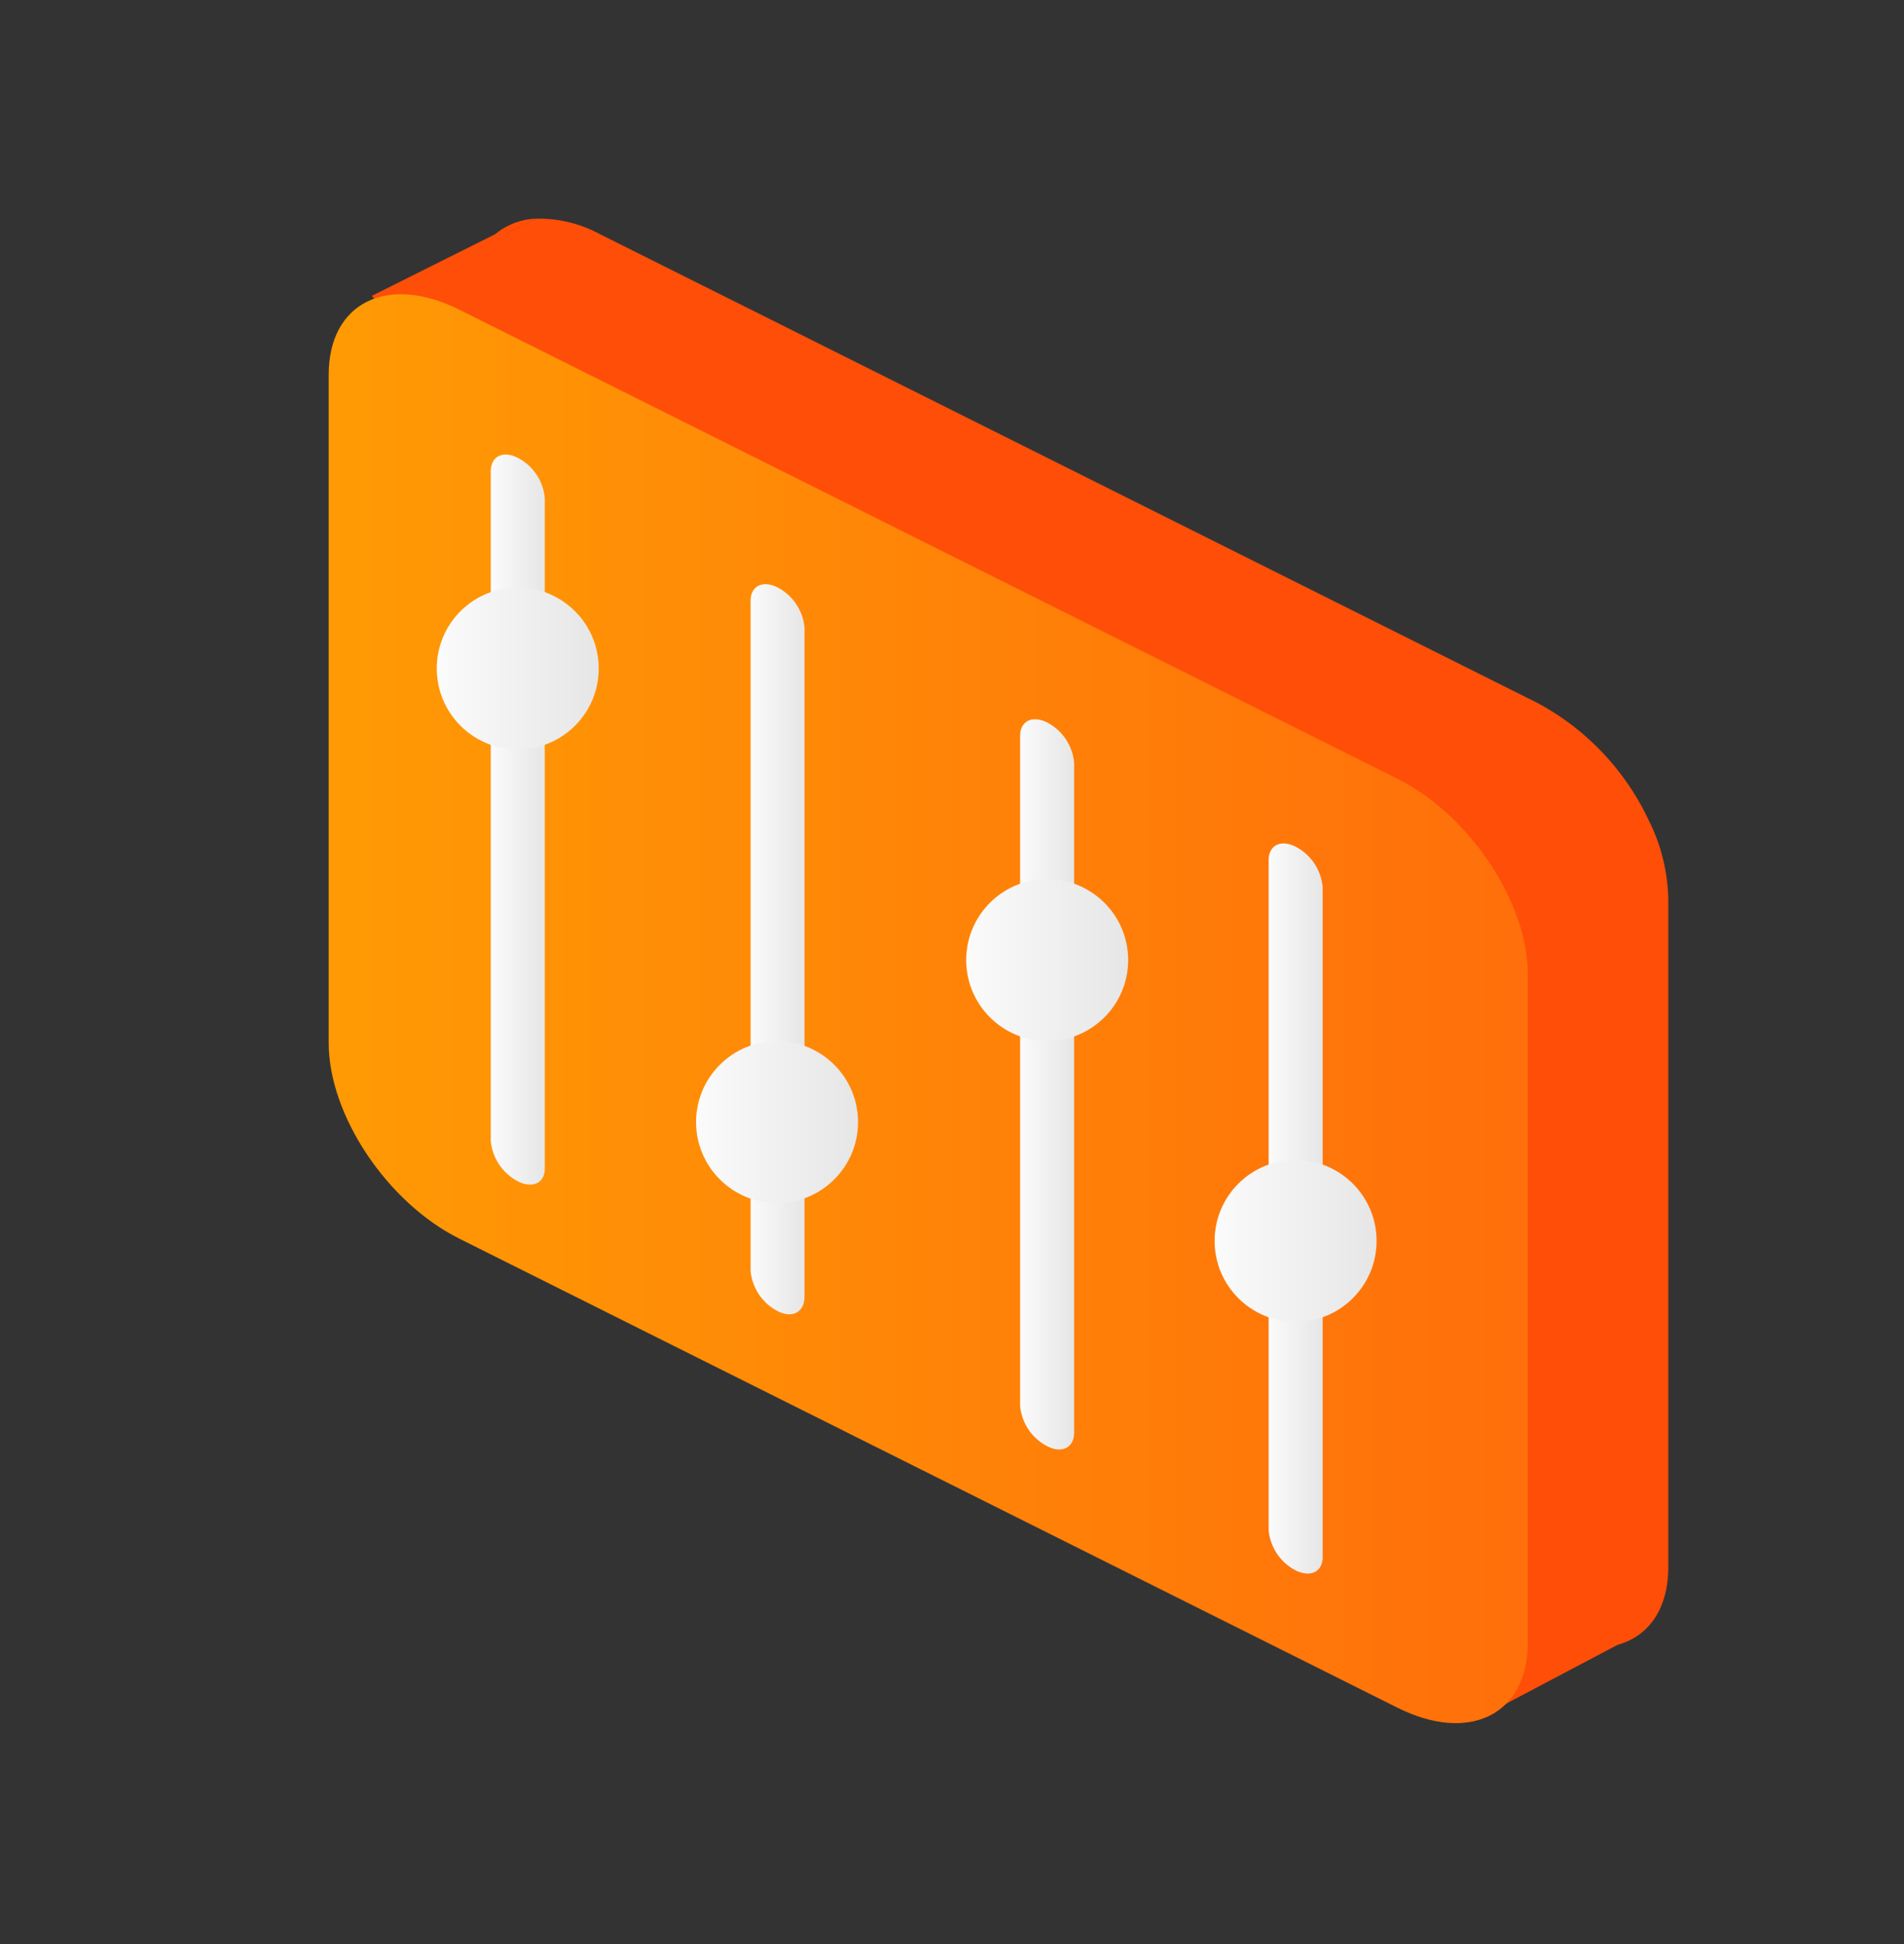
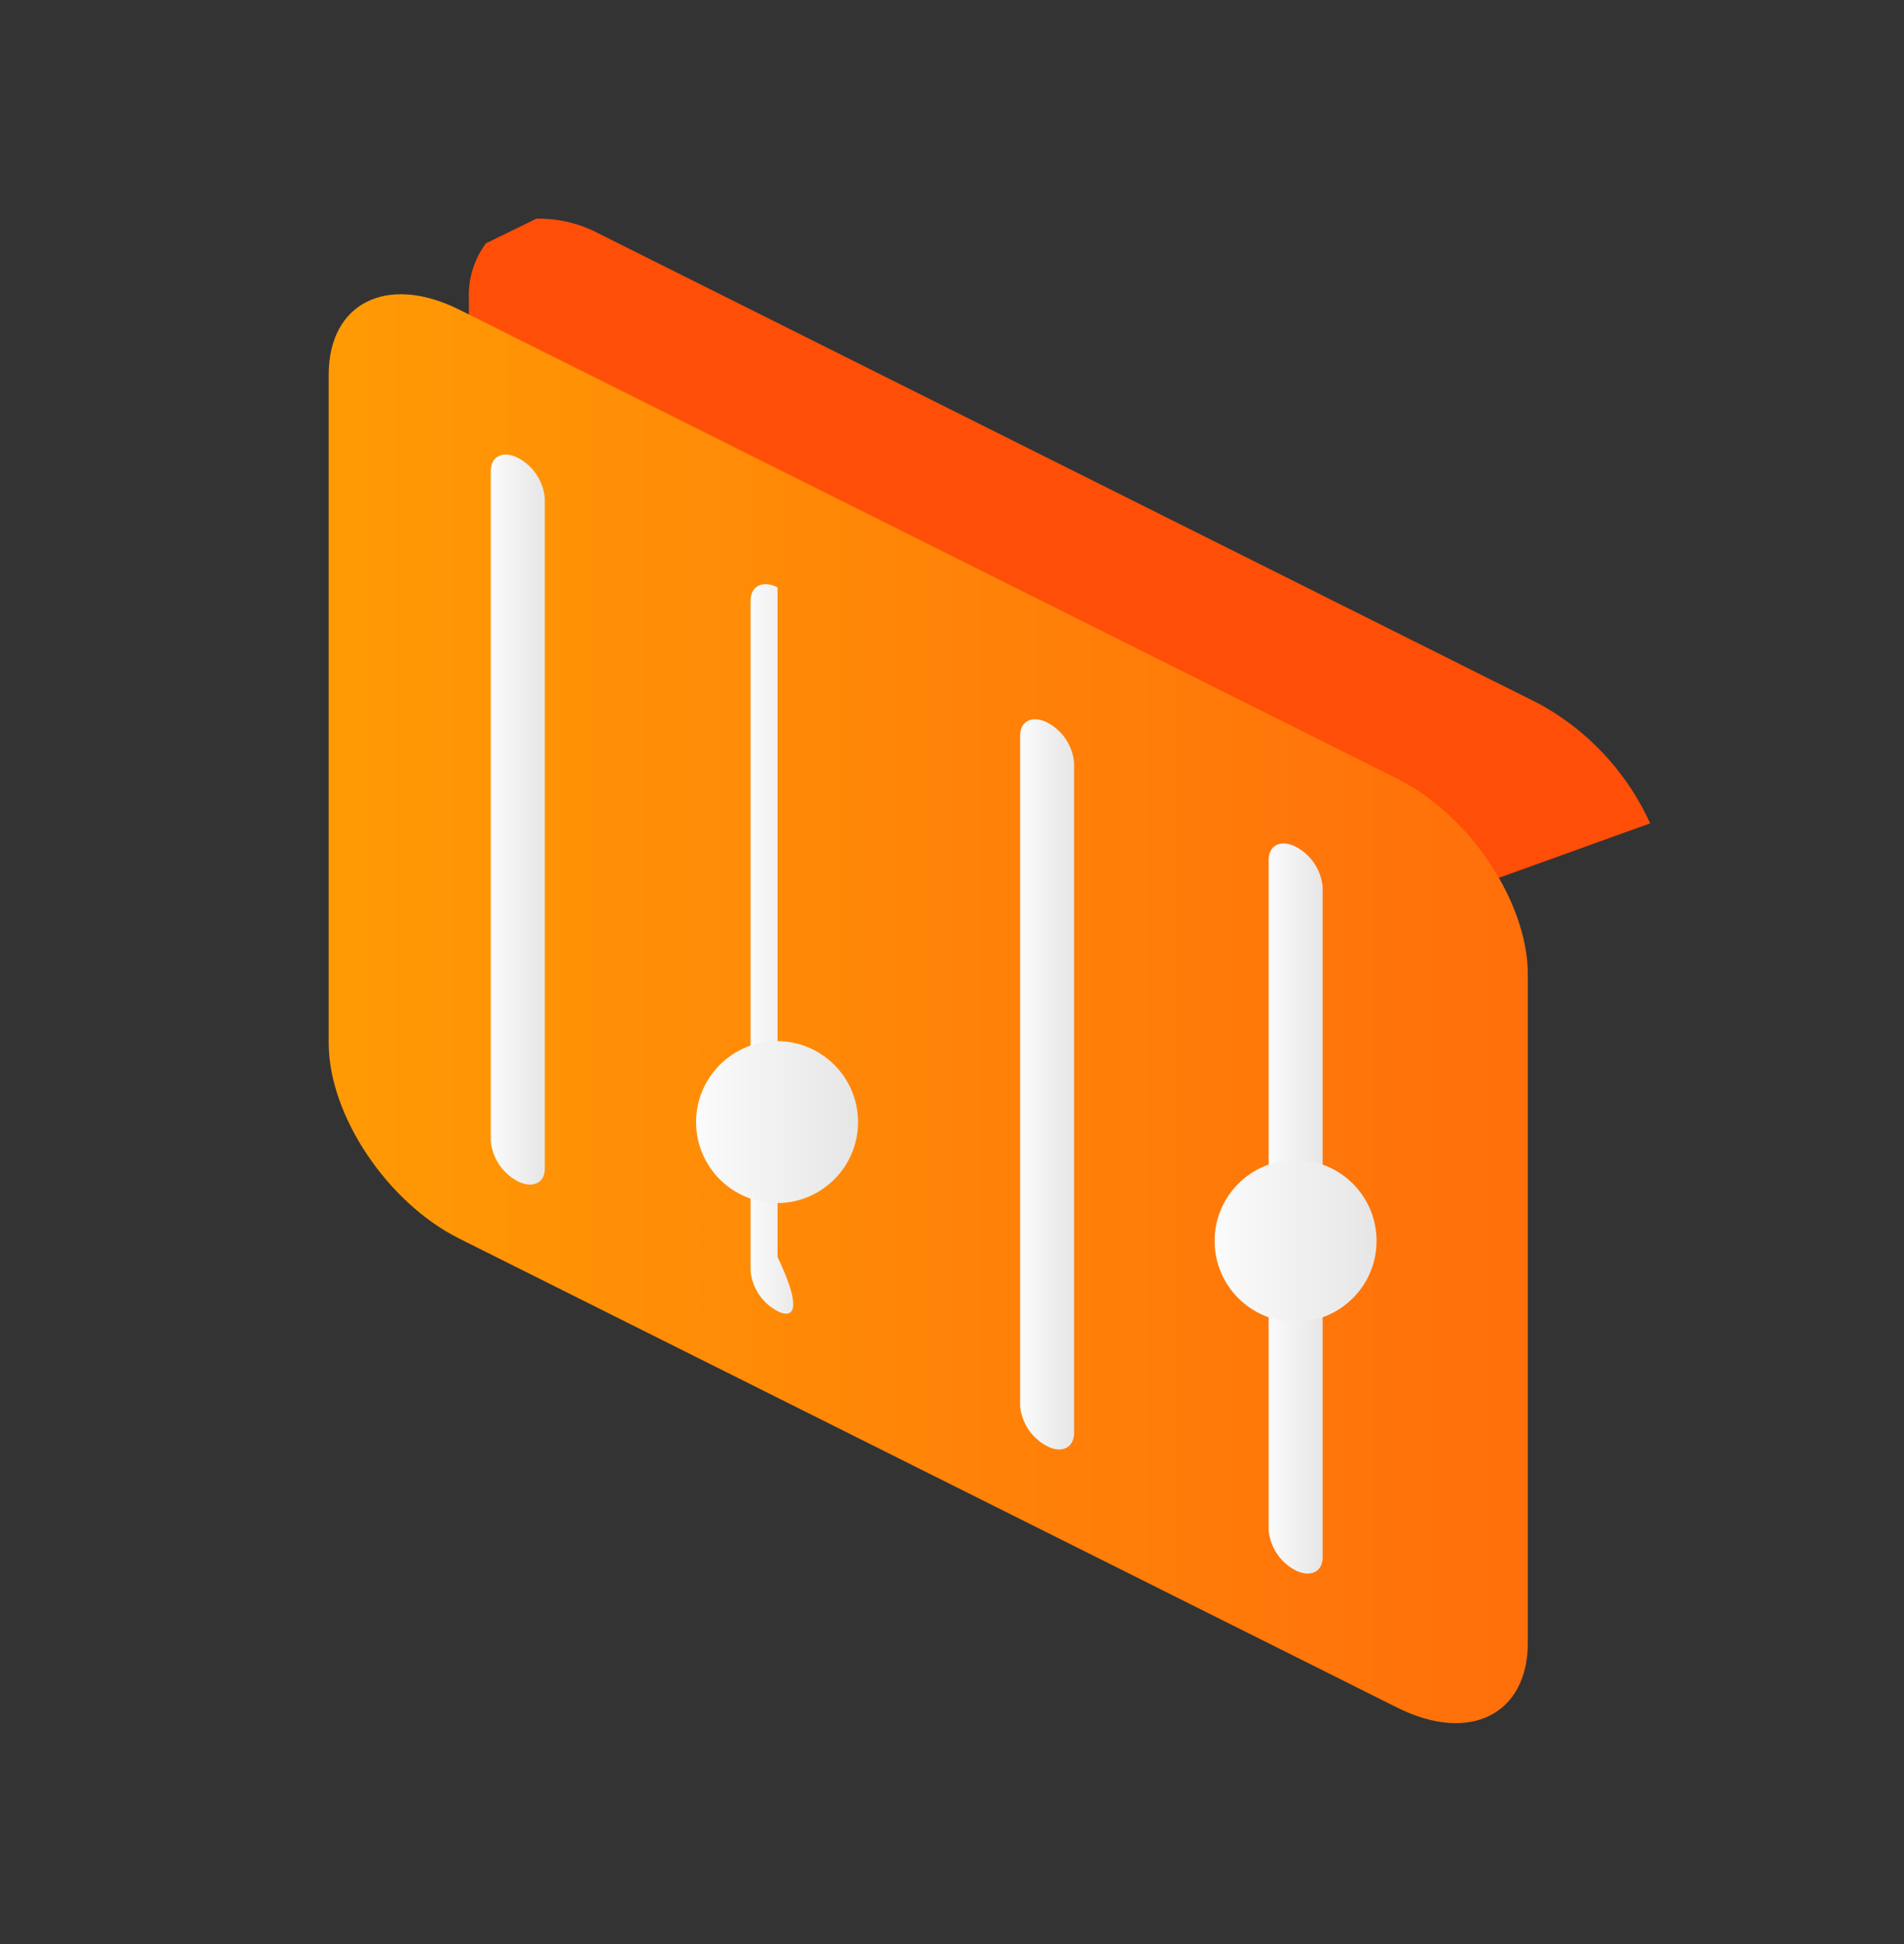
<svg xmlns="http://www.w3.org/2000/svg" xmlns:xlink="http://www.w3.org/1999/xlink" id="Слой_1" data-name="Слой 1" viewBox="0 0 188.55 192.57">
  <rect x="0" y="0" width="188.55" height="192.57" fill="#333333" stroke="none" />
  <defs>
    <style>.cls-1{fill:#ff4e08;}.cls-2{fill:url(#Безымянный_градиент_17);}.cls-3{fill:url(#Безымянный_градиент_3);}.cls-4{fill:url(#Безымянный_градиент_3-2);}.cls-5{fill:url(#Безымянный_градиент_3-3);}.cls-6{fill:url(#Безымянный_градиент_3-4);}.cls-7{fill:url(#Безымянный_градиент_3-5);}.cls-8{fill:url(#Безымянный_градиент_3-6);}.cls-9{fill:url(#Безымянный_градиент_3-7);}.cls-10{fill:url(#Безымянный_градиент_3-8);}</style>
    <linearGradient id="Безымянный_градиент_17" x1="32.55" y1="245.22" x2="151.3" y2="245.22" gradientTransform="matrix(1, 0.5, 0, 1, 0, -191.29)" gradientUnits="userSpaceOnUse">
      <stop offset="0" stop-color="#ff9a04" />
      <stop offset="0.32" stop-color="#ff8c06" />
      <stop offset="1" stop-color="#ff6f0b" />
    </linearGradient>
    <linearGradient id="Безымянный_градиент_3" x1="48.6" y1="246.83" x2="53.95" y2="246.83" gradientTransform="matrix(1, 0.5, 0, 1, 0, -191.29)" gradientUnits="userSpaceOnUse">
      <stop offset="0" stop-color="#fbfbfb" />
      <stop offset="1" stop-color="#e6e6e6" />
    </linearGradient>
    <linearGradient id="Безымянный_градиент_3-2" x1="74.28" y1="246.83" x2="79.62" y2="246.83" xlink:href="#Безымянный_градиент_3" />
    <linearGradient id="Безымянный_градиент_3-3" x1="101.02" y1="246.83" x2="106.37" y2="246.83" xlink:href="#Безымянный_градиент_3" />
    <linearGradient id="Безымянный_градиент_3-4" x1="125.63" y1="246.83" x2="130.98" y2="246.83" xlink:href="#Безымянный_градиент_3" />
    <linearGradient id="Безымянный_градиент_3-5" x1="43.25" y1="66.21" x2="59.3" y2="66.21" gradientTransform="matrix(1, 0, 0, 1, 0, 0)" xlink:href="#Безымянный_градиент_3" />
    <linearGradient id="Безымянный_градиент_3-6" x1="68.93" y1="111.14" x2="84.97" y2="111.14" gradientTransform="matrix(1, 0, 0, 1, 0, 0)" xlink:href="#Безымянный_градиент_3" />
    <linearGradient id="Безымянный_градиент_3-7" x1="95.67" y1="95.09" x2="111.72" y2="95.09" gradientTransform="matrix(1, 0, 0, 1, 0, 0)" xlink:href="#Безымянный_градиент_3" />
    <linearGradient id="Безымянный_градиент_3-8" x1="120.28" y1="122.91" x2="136.33" y2="122.91" gradientTransform="matrix(1, 0, 0, 1, 0, 0)" xlink:href="#Безымянный_градиент_3" />
  </defs>
-   <path class="cls-1" d="M148.09,87.07,46.46,34.9V95.82c0,7.13,5.78,15.8,12.91,19.36l92.93,46.48c7.13,3.56,12.91.68,12.91-6.45V89a18.32,18.32,0,0,0-1.8-7.47Z" />
-   <path class="cls-1" d="M48.15,24.1l5-2.44A6.63,6.63,0,0,0,48.15,24.1Z" />
  <path class="cls-1" d="M163.41,81.55a25.48,25.48,0,0,0-11.11-11.9L59.37,23.17a12.69,12.69,0,0,0-6.25-1.51l-5,2.44a8.7,8.7,0,0,0-1.69,5.53V34.9L148.09,87.07Z" />
-   <polygon class="cls-1" points="145.78 170.52 162 161.96 163.41 81.56 49.67 22.88 36.83 29.3 145.78 170.52" />
  <path class="cls-2" d="M138.4,169.15,45.46,122.67c-7.13-3.57-12.91-12.23-12.91-19.36V37.12c0-7.13,5.78-10,12.91-6.46L138.4,77.14c7.13,3.57,12.9,12.24,12.9,19.36v66.2C151.3,169.82,145.53,172.71,138.4,169.15Z" />
  <path class="cls-3" d="M51.27,117h0a5.05,5.05,0,0,1-2.67-4V46.68c0-1.48,1.2-2.08,2.67-1.34h0a5,5,0,0,1,2.68,4v66.33C54,117.16,52.75,117.76,51.27,117Z" />
-   <path class="cls-4" d="M77,129.86h0a5,5,0,0,1-2.67-4V59.52c0-1.48,1.19-2.08,2.67-1.34h0a5,5,0,0,1,2.67,4v66.33C79.62,130,78.43,130.6,77,129.86Z" />
+   <path class="cls-4" d="M77,129.86h0a5,5,0,0,1-2.67-4V59.52c0-1.48,1.19-2.08,2.67-1.34h0v66.33C79.62,130,78.43,130.6,77,129.86Z" />
  <path class="cls-5" d="M103.7,143.24h0a5,5,0,0,1-2.68-4V72.89c0-1.47,1.2-2.07,2.68-1.33h0a5,5,0,0,1,2.67,4V141.9C106.37,143.38,105.17,144,103.7,143.24Z" />
  <path class="cls-6" d="M128.3,155.54h0a5,5,0,0,1-2.67-4V85.2c0-1.48,1.2-2.08,2.67-1.34h0a5,5,0,0,1,2.68,4V154.2C131,155.68,129.78,156.28,128.3,155.54Z" />
-   <circle class="cls-7" cx="51.27" cy="66.21" r="8.02" />
  <circle class="cls-8" cx="76.95" cy="111.14" r="8.02" />
-   <circle class="cls-9" cx="103.7" cy="95.09" r="8.02" />
  <circle class="cls-10" cx="128.3" cy="122.91" r="8.02" />
</svg>